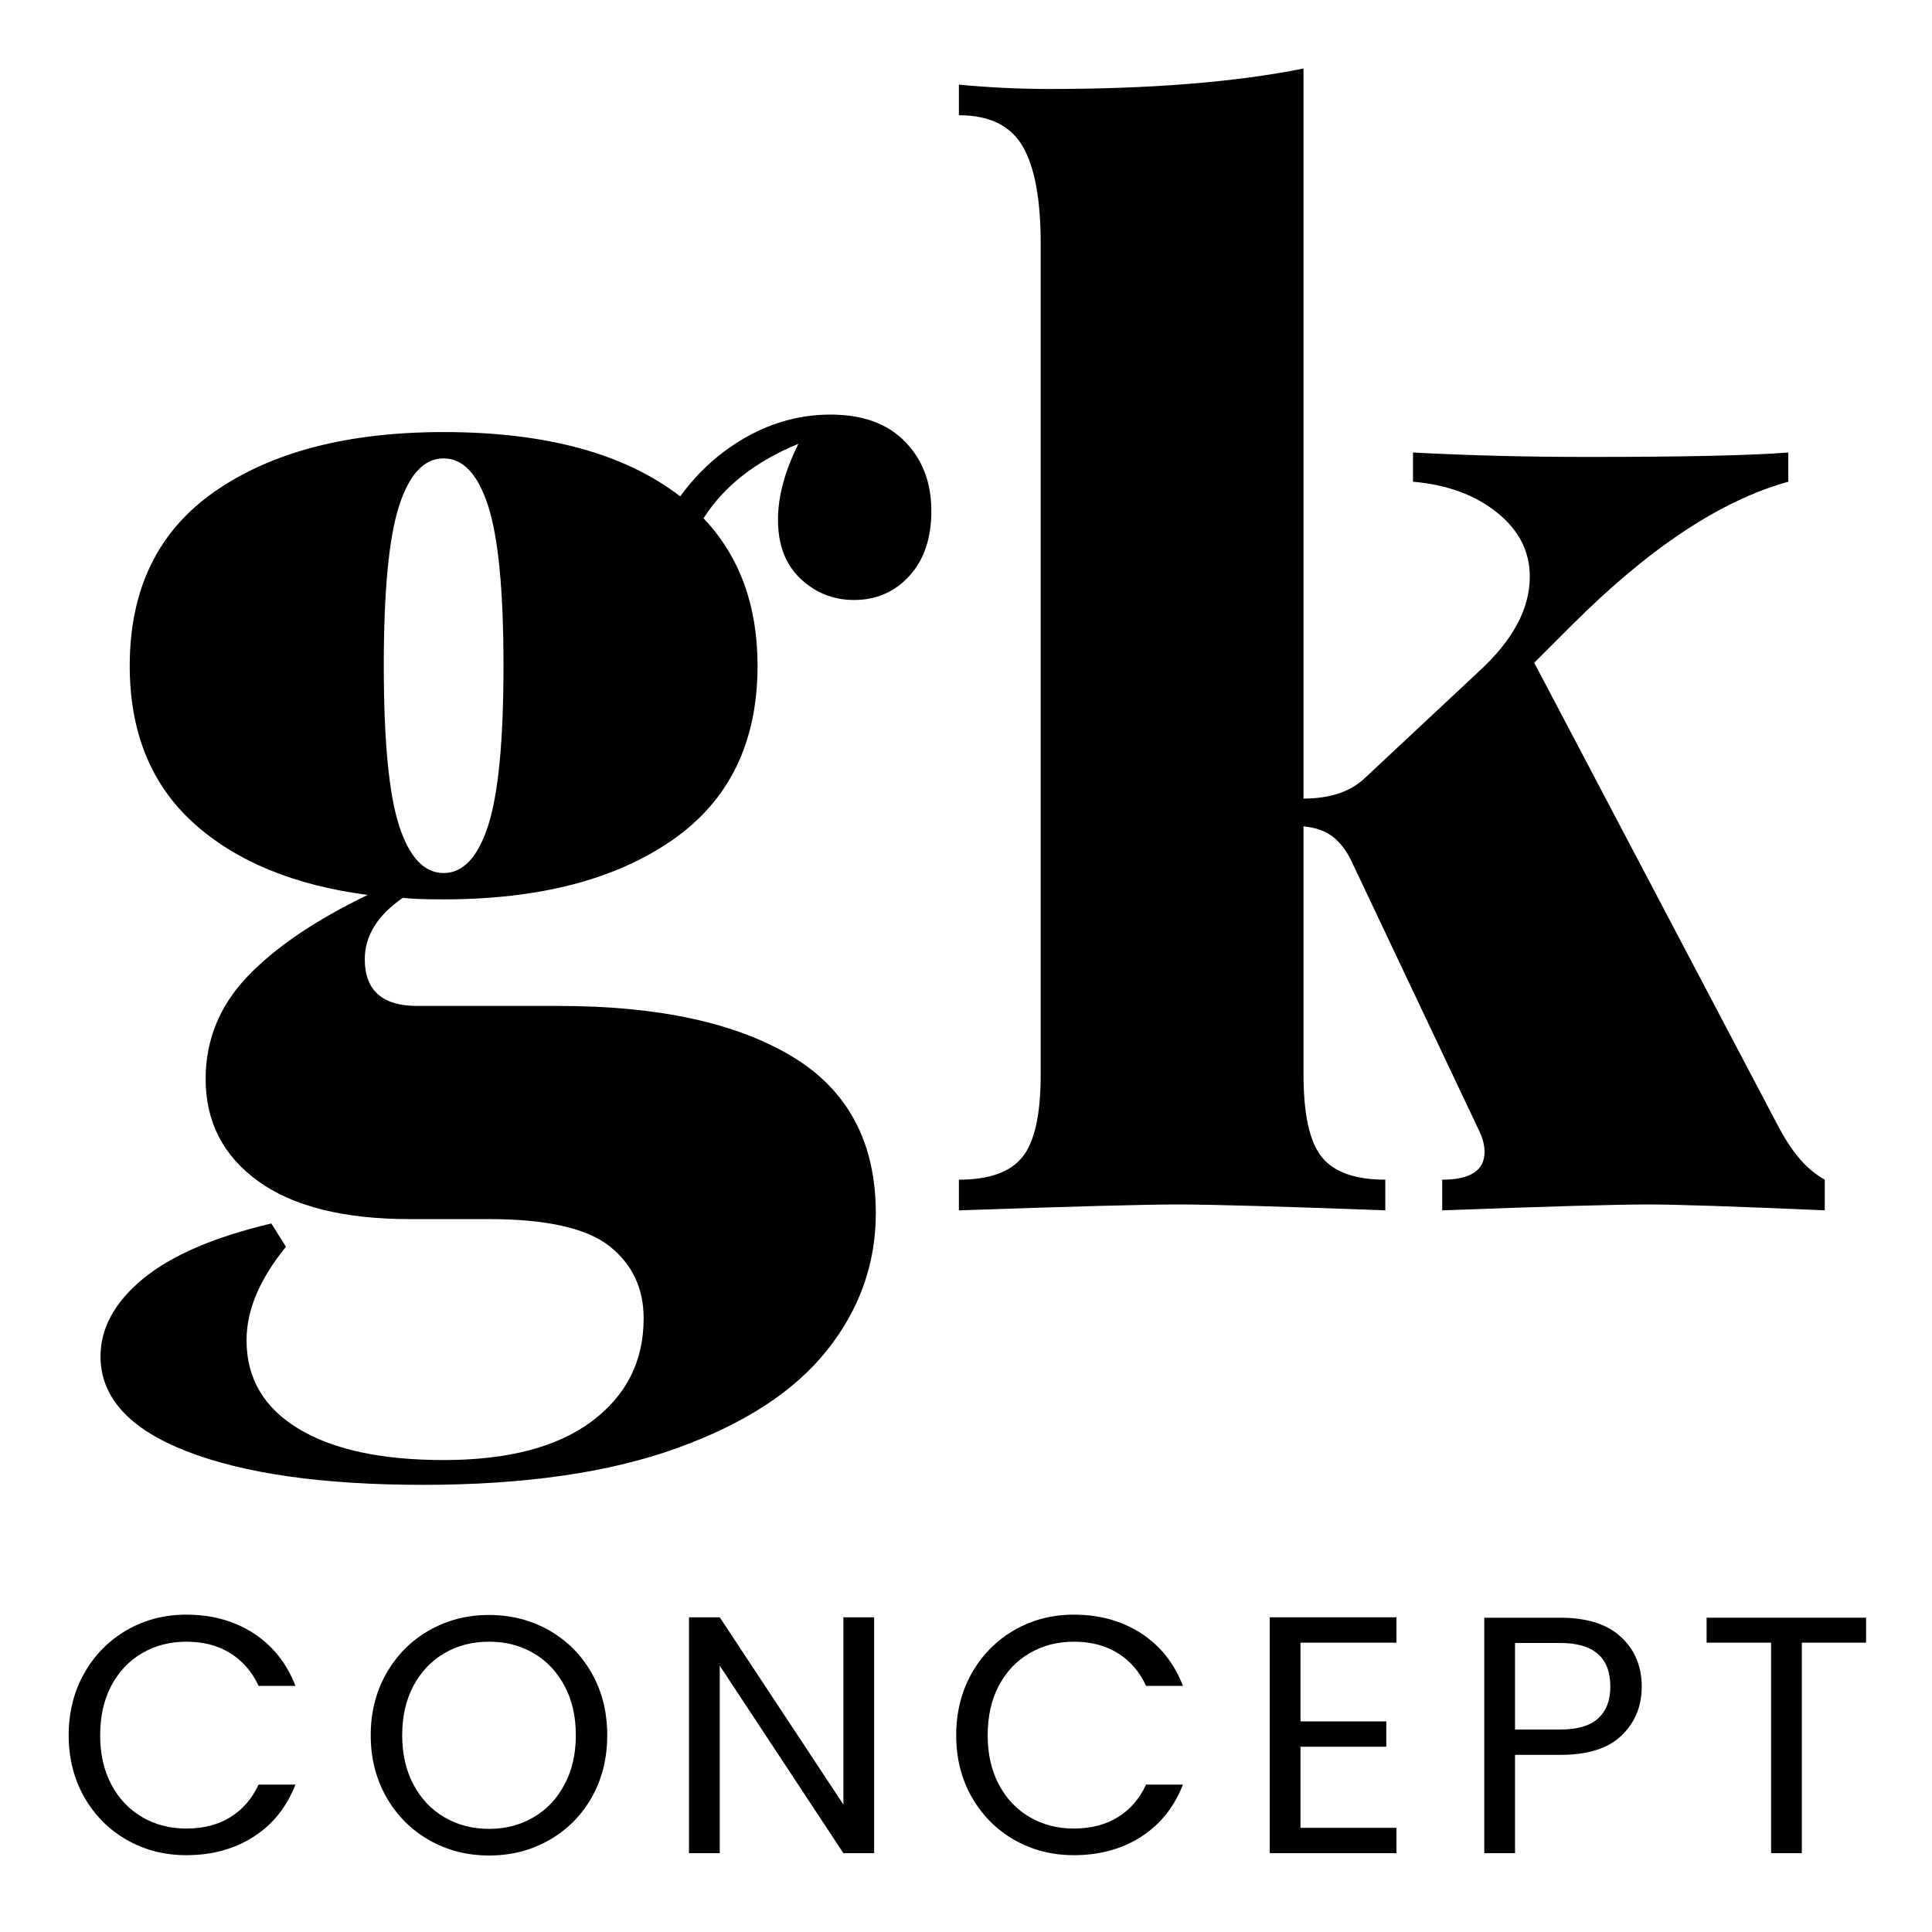
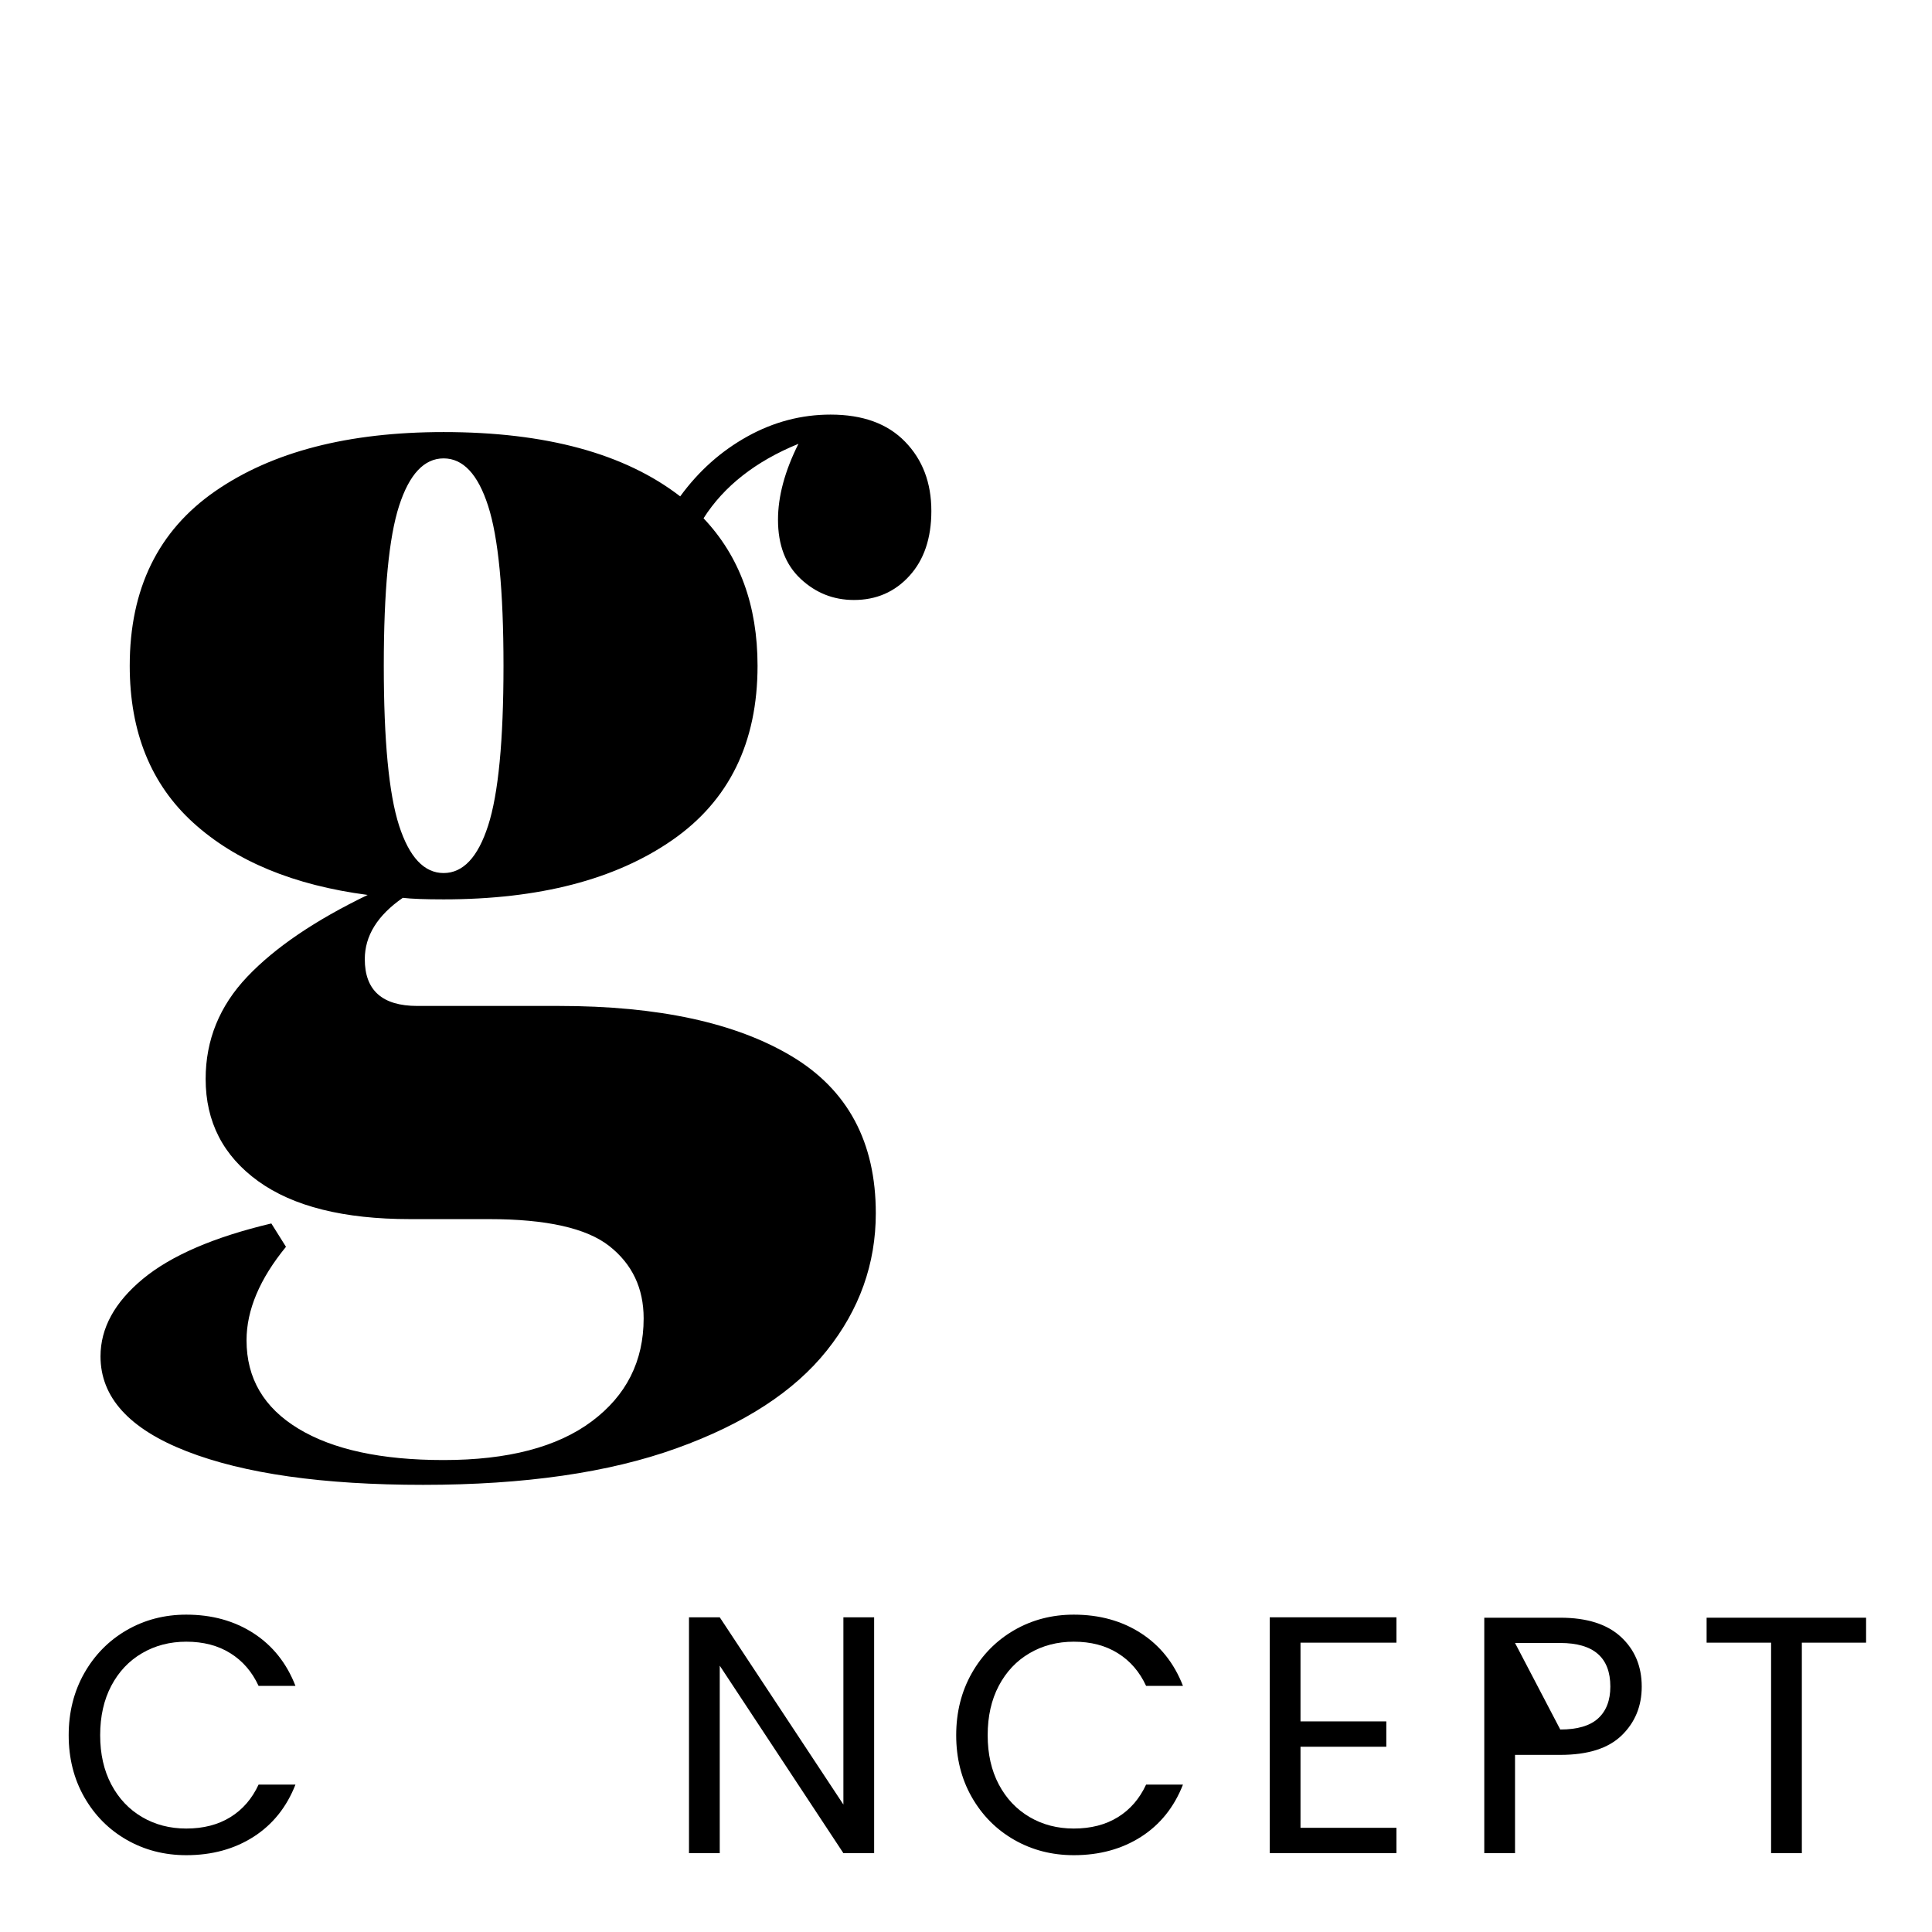
<svg xmlns="http://www.w3.org/2000/svg" width="500" zoomAndPan="magnify" viewBox="0 0 375 375" height="500" preserveAspectRatio="xMidYMid meet" version="1.0">
  <defs>
    <g />
  </defs>
  <g fill="#000000" fill-opacity="1">
    <g transform="translate(19.509, 234.926)">
      <g>
        <path d="M 146.234 -118.469 C 142.266 -118.469 138.816 -119.836 135.891 -122.578 C 132.961 -125.316 131.5 -129.141 131.5 -134.047 C 131.5 -138.586 132.82 -143.5 135.469 -148.781 C 127.156 -145.383 121.016 -140.566 117.047 -134.328 C 124.035 -126.961 127.531 -117.422 127.531 -105.703 C 127.531 -90.785 122.004 -79.5 110.953 -71.844 C 99.898 -64.188 85.113 -60.359 66.594 -60.359 C 63.008 -60.359 60.367 -60.457 58.672 -60.656 C 53.754 -57.25 51.297 -53.281 51.297 -48.75 C 51.297 -42.695 54.695 -39.672 61.5 -39.672 L 88.984 -39.672 C 108.254 -39.672 123.32 -36.41 134.188 -29.891 C 145.051 -23.379 150.484 -13.227 150.484 0.562 C 150.484 10.383 147.316 19.266 140.984 27.203 C 134.66 35.141 124.93 41.469 111.797 46.188 C 98.672 50.914 82.281 53.281 62.625 53.281 C 43.164 53.281 27.863 51.109 16.719 46.766 C 5.57 42.422 0 36.281 0 28.344 C 0 22.863 2.738 17.852 8.219 13.312 C 13.695 8.781 22.008 5.191 33.156 2.547 L 36 7.078 C 30.895 13.316 28.344 19.363 28.344 25.219 C 28.344 32.594 31.695 38.312 38.406 42.375 C 45.113 46.438 54.508 48.469 66.594 48.469 C 79.07 48.469 88.66 45.961 95.359 40.953 C 102.066 35.941 105.422 29.281 105.422 20.969 C 105.422 15.113 103.203 10.438 98.766 6.938 C 94.328 3.445 86.535 1.703 75.391 1.703 L 60.078 1.703 C 47.234 1.703 37.41 -0.75 30.609 -5.656 C 23.805 -10.57 20.406 -17.188 20.406 -25.5 C 20.406 -33.062 23.098 -39.676 28.484 -45.344 C 33.867 -51.008 41.66 -56.301 51.859 -61.219 C 37.504 -63.102 26.219 -67.773 18 -75.234 C 9.781 -82.703 5.672 -92.859 5.672 -105.703 C 5.672 -120.629 11.195 -131.922 22.25 -139.578 C 33.301 -147.234 48.082 -151.062 66.594 -151.062 C 86.438 -151.062 101.742 -146.898 112.516 -138.578 C 116.098 -143.492 120.441 -147.367 125.547 -150.203 C 130.648 -153.035 136.035 -154.453 141.703 -154.453 C 147.941 -154.453 152.758 -152.703 156.156 -149.203 C 159.562 -145.711 161.266 -141.227 161.266 -135.75 C 161.266 -130.457 159.844 -126.254 157 -123.141 C 154.164 -120.023 150.578 -118.469 146.234 -118.469 Z M 66.594 -65.469 C 70.375 -65.469 73.254 -68.535 75.234 -74.672 C 77.223 -80.816 78.219 -91.16 78.219 -105.703 C 78.219 -120.254 77.223 -130.598 75.234 -136.734 C 73.254 -142.879 70.375 -145.953 66.594 -145.953 C 62.82 -145.953 59.941 -142.879 57.953 -136.734 C 55.973 -130.598 54.984 -120.254 54.984 -105.703 C 54.984 -91.16 55.973 -80.816 57.953 -74.672 C 59.941 -68.535 62.82 -65.469 66.594 -65.469 Z M 66.594 -65.469 " />
      </g>
    </g>
  </g>
  <g fill="#000000" fill-opacity="1">
    <g transform="translate(181.028, 234.926)">
      <g>
-         <path d="M 161.828 -20.688 C 162.203 -19.938 163.051 -18.332 164.375 -15.875 C 165.695 -13.414 167.066 -11.383 168.484 -9.781 C 169.898 -8.176 171.457 -6.898 173.156 -5.953 L 173.156 0 C 155.781 -0.758 144.352 -1.141 138.875 -1.141 C 132.633 -1.141 119.312 -0.758 98.906 0 L 98.906 -5.953 C 104.383 -5.953 107.125 -7.75 107.125 -11.344 C 107.125 -12.656 106.75 -14.07 106 -15.594 L 81.047 -68.297 C 79.922 -70.379 78.648 -71.891 77.234 -72.828 C 75.816 -73.773 74.066 -74.344 71.984 -74.531 L 71.984 -26.359 C 71.984 -18.609 73.164 -13.27 75.531 -10.344 C 77.895 -7.414 82.004 -5.953 87.859 -5.953 L 87.859 0 C 67.453 -0.758 54.035 -1.141 47.609 -1.141 C 41.18 -1.141 27.008 -0.758 5.094 0 L 5.094 -5.953 C 10.957 -5.953 15.066 -7.414 17.422 -10.344 C 19.785 -13.27 20.969 -18.609 20.969 -26.359 L 20.969 -187.609 C 20.969 -196.305 19.785 -202.641 17.422 -206.609 C 15.066 -210.578 10.957 -212.562 5.094 -212.562 L 5.094 -218.5 C 10.957 -217.938 16.816 -217.656 22.672 -217.656 C 42.316 -217.656 58.754 -218.977 71.984 -221.625 L 71.984 -79.922 C 77.273 -79.922 81.336 -81.336 84.172 -84.172 L 106 -104.578 C 112.602 -110.617 115.906 -116.758 115.906 -123 C 115.906 -127.906 113.781 -132.055 109.531 -135.453 C 105.281 -138.859 99.848 -140.848 93.234 -141.422 L 93.234 -147.094 C 104.004 -146.52 115.344 -146.234 127.25 -146.234 C 145.758 -146.234 158.703 -146.52 166.078 -147.094 L 166.078 -141.422 C 153.035 -137.828 139.051 -128.566 124.125 -113.641 L 116.766 -106.281 Z M 161.828 -20.688 " />
-       </g>
+         </g>
    </g>
  </g>
  <g fill="#000000" fill-opacity="1">
    <g transform="translate(10.52, 359.699)">
      <g>
        <path d="M 2.812 -22.891 C 2.812 -27.348 3.816 -31.359 5.828 -34.922 C 7.848 -38.484 10.594 -41.27 14.062 -43.281 C 17.539 -45.289 21.398 -46.297 25.641 -46.297 C 30.617 -46.297 34.969 -45.094 38.688 -42.688 C 42.406 -40.281 45.117 -36.875 46.828 -32.469 L 39.672 -32.469 C 38.398 -35.219 36.57 -37.332 34.188 -38.812 C 31.812 -40.301 28.961 -41.047 25.641 -41.047 C 22.453 -41.047 19.586 -40.301 17.047 -38.812 C 14.516 -37.332 12.523 -35.223 11.078 -32.484 C 9.641 -29.754 8.922 -26.555 8.922 -22.891 C 8.922 -19.254 9.641 -16.07 11.078 -13.344 C 12.523 -10.613 14.516 -8.504 17.047 -7.016 C 19.586 -5.523 22.453 -4.781 25.641 -4.781 C 28.961 -4.781 31.812 -5.516 34.188 -6.984 C 36.57 -8.453 38.398 -10.562 39.672 -13.312 L 46.828 -13.312 C 45.117 -8.938 42.406 -5.555 38.688 -3.172 C 34.969 -0.797 30.617 0.391 25.641 0.391 C 21.398 0.391 17.539 -0.602 14.062 -2.594 C 10.594 -4.582 7.848 -7.348 5.828 -10.891 C 3.816 -14.43 2.812 -18.43 2.812 -22.891 Z M 2.812 -22.891 " />
      </g>
    </g>
  </g>
  <g fill="#000000" fill-opacity="1">
    <g transform="translate(69.144, 359.699)">
      <g>
-         <path d="M 25.766 0.453 C 21.523 0.453 17.656 -0.539 14.156 -2.531 C 10.664 -4.52 7.898 -7.297 5.859 -10.859 C 3.828 -14.422 2.812 -18.43 2.812 -22.891 C 2.812 -27.348 3.828 -31.359 5.859 -34.922 C 7.898 -38.484 10.664 -41.258 14.156 -43.25 C 17.656 -45.238 21.523 -46.234 25.766 -46.234 C 30.055 -46.234 33.945 -45.238 37.438 -43.25 C 40.938 -41.258 43.691 -38.492 45.703 -34.953 C 47.711 -31.41 48.719 -27.391 48.719 -22.891 C 48.719 -18.379 47.711 -14.352 45.703 -10.812 C 43.691 -7.281 40.938 -4.52 37.438 -2.531 C 33.945 -0.539 30.055 0.453 25.766 0.453 Z M 25.766 -4.719 C 28.961 -4.719 31.836 -5.461 34.391 -6.953 C 36.953 -8.441 38.961 -10.562 40.422 -13.312 C 41.891 -16.062 42.625 -19.254 42.625 -22.891 C 42.625 -26.555 41.891 -29.754 40.422 -32.484 C 38.961 -35.223 36.961 -37.332 34.422 -38.812 C 31.891 -40.301 29.004 -41.047 25.766 -41.047 C 22.535 -41.047 19.648 -40.301 17.109 -38.812 C 14.578 -37.332 12.578 -35.223 11.109 -32.484 C 9.648 -29.754 8.922 -26.555 8.922 -22.891 C 8.922 -19.254 9.648 -16.062 11.109 -13.312 C 12.578 -10.562 14.586 -8.441 17.141 -6.953 C 19.703 -5.461 22.578 -4.719 25.766 -4.719 Z M 25.766 -4.719 " />
-       </g>
+         </g>
    </g>
  </g>
  <g fill="#000000" fill-opacity="1">
    <g transform="translate(128.686, 359.699)">
      <g>
        <path d="M 40.984 0 L 35.016 0 L 11.016 -36.391 L 11.016 0 L 5.047 0 L 5.047 -45.781 L 11.016 -45.781 L 35.016 -9.438 L 35.016 -45.781 L 40.984 -45.781 Z M 40.984 0 " />
      </g>
    </g>
  </g>
  <g fill="#000000" fill-opacity="1">
    <g transform="translate(182.785, 359.699)">
      <g>
        <path d="M 2.812 -22.891 C 2.812 -27.348 3.816 -31.359 5.828 -34.922 C 7.848 -38.484 10.594 -41.27 14.062 -43.281 C 17.539 -45.289 21.398 -46.297 25.641 -46.297 C 30.617 -46.297 34.969 -45.094 38.688 -42.688 C 42.406 -40.281 45.117 -36.875 46.828 -32.469 L 39.672 -32.469 C 38.398 -35.219 36.57 -37.332 34.188 -38.812 C 31.812 -40.301 28.961 -41.047 25.641 -41.047 C 22.453 -41.047 19.586 -40.301 17.047 -38.812 C 14.516 -37.332 12.523 -35.223 11.078 -32.484 C 9.641 -29.754 8.922 -26.555 8.922 -22.891 C 8.922 -19.254 9.641 -16.07 11.078 -13.344 C 12.523 -10.613 14.516 -8.504 17.047 -7.016 C 19.586 -5.523 22.453 -4.781 25.641 -4.781 C 28.961 -4.781 31.812 -5.516 34.188 -6.984 C 36.57 -8.453 38.398 -10.562 39.672 -13.312 L 46.828 -13.312 C 45.117 -8.938 42.406 -5.555 38.688 -3.172 C 34.969 -0.797 30.617 0.391 25.641 0.391 C 21.398 0.391 17.539 -0.602 14.062 -2.594 C 10.594 -4.582 7.848 -7.348 5.828 -10.891 C 3.816 -14.43 2.812 -18.43 2.812 -22.891 Z M 2.812 -22.891 " />
      </g>
    </g>
  </g>
  <g fill="#000000" fill-opacity="1">
    <g transform="translate(241.41, 359.699)">
      <g>
        <path d="M 11.016 -40.859 L 11.016 -25.578 L 27.672 -25.578 L 27.672 -20.656 L 11.016 -20.656 L 11.016 -4.922 L 29.641 -4.922 L 29.641 0 L 5.047 0 L 5.047 -45.781 L 29.641 -45.781 L 29.641 -40.859 Z M 11.016 -40.859 " />
      </g>
    </g>
  </g>
  <g fill="#000000" fill-opacity="1">
    <g transform="translate(283.05, 359.699)">
      <g>
-         <path d="M 35.609 -32.328 C 35.609 -28.523 34.305 -25.363 31.703 -22.844 C 29.109 -20.332 25.141 -19.078 19.797 -19.078 L 11.016 -19.078 L 11.016 0 L 5.047 0 L 5.047 -45.703 L 19.797 -45.703 C 24.961 -45.703 28.891 -44.457 31.578 -41.969 C 34.266 -39.477 35.609 -36.266 35.609 -32.328 Z M 19.797 -24 C 23.117 -24 25.566 -24.719 27.141 -26.156 C 28.723 -27.602 29.516 -29.66 29.516 -32.328 C 29.516 -37.973 26.273 -40.797 19.797 -40.797 L 11.016 -40.797 L 11.016 -24 Z M 19.797 -24 " />
+         <path d="M 35.609 -32.328 C 35.609 -28.523 34.305 -25.363 31.703 -22.844 C 29.109 -20.332 25.141 -19.078 19.797 -19.078 L 11.016 -19.078 L 11.016 0 L 5.047 0 L 5.047 -45.703 L 19.797 -45.703 C 24.961 -45.703 28.891 -44.457 31.578 -41.969 C 34.266 -39.477 35.609 -36.266 35.609 -32.328 Z M 19.797 -24 C 23.117 -24 25.566 -24.719 27.141 -26.156 C 28.723 -27.602 29.516 -29.66 29.516 -32.328 C 29.516 -37.973 26.273 -40.797 19.797 -40.797 L 11.016 -40.797 Z M 19.797 -24 " />
      </g>
    </g>
  </g>
  <g fill="#000000" fill-opacity="1">
    <g transform="translate(329.018, 359.699)">
      <g>
        <path d="M 33.188 -45.703 L 33.188 -40.859 L 20.719 -40.859 L 20.719 0 L 14.75 0 L 14.75 -40.859 L 2.234 -40.859 L 2.234 -45.703 Z M 33.188 -45.703 " />
      </g>
    </g>
  </g>
</svg>